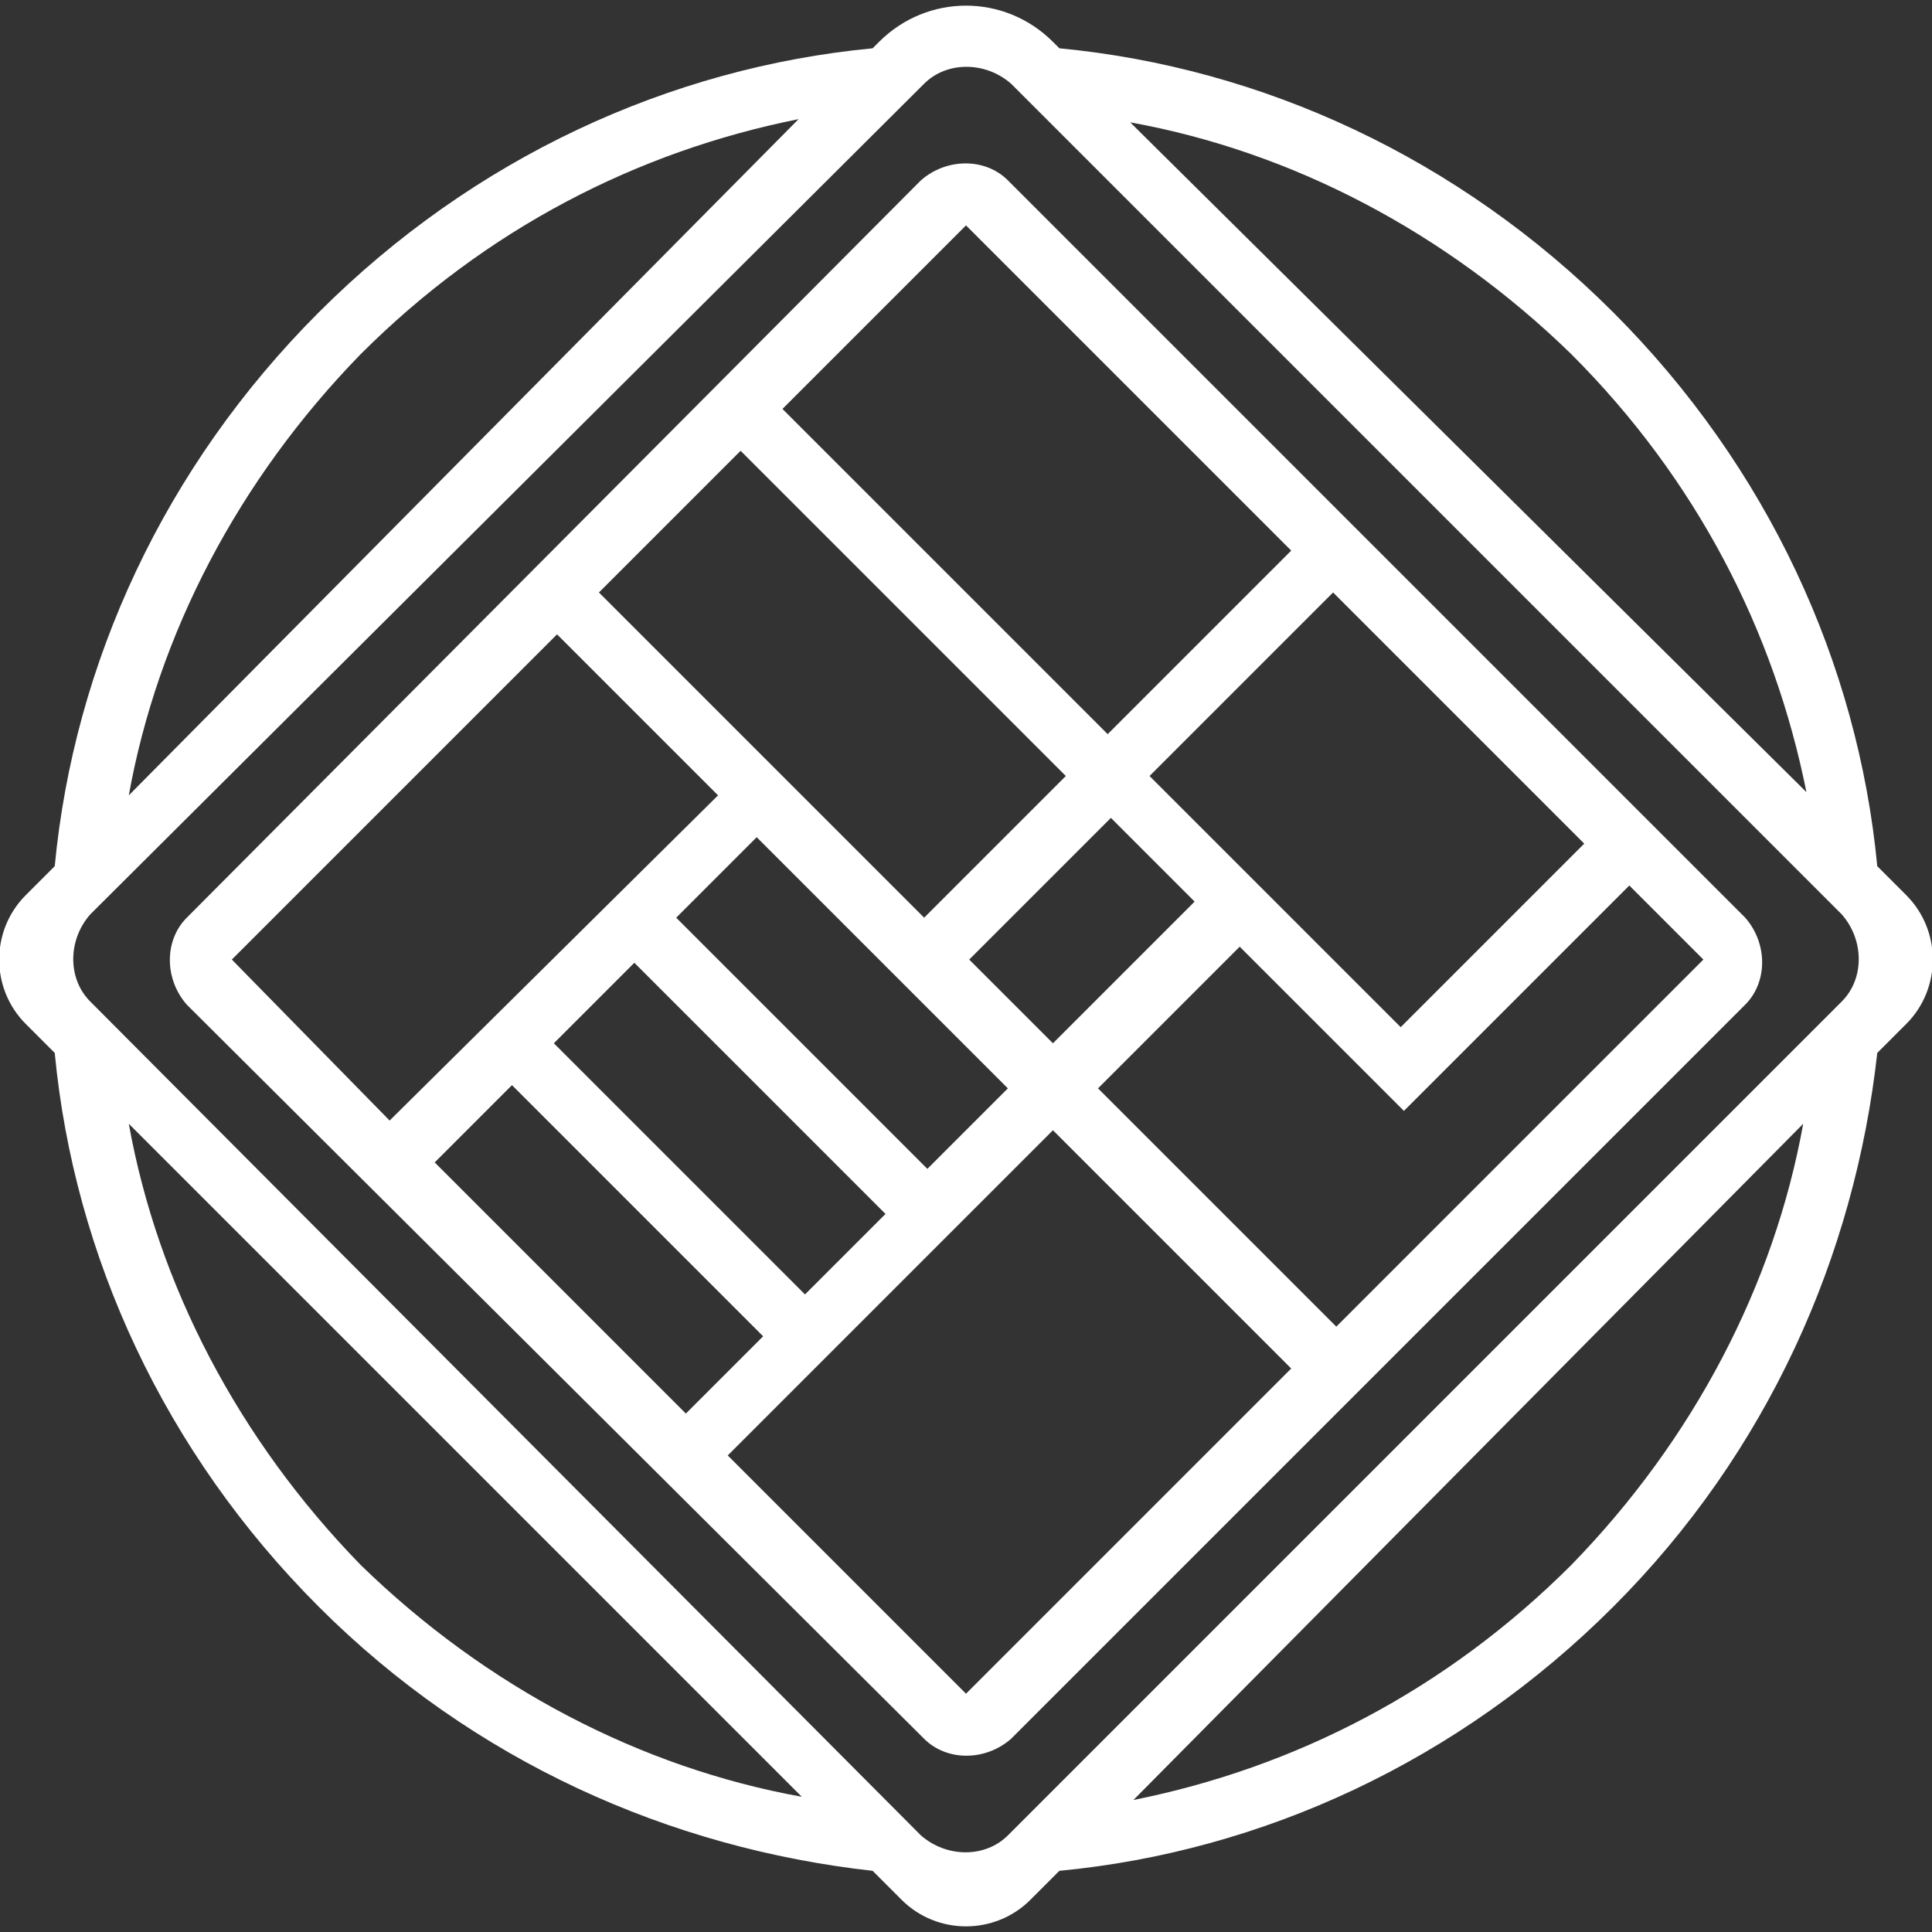
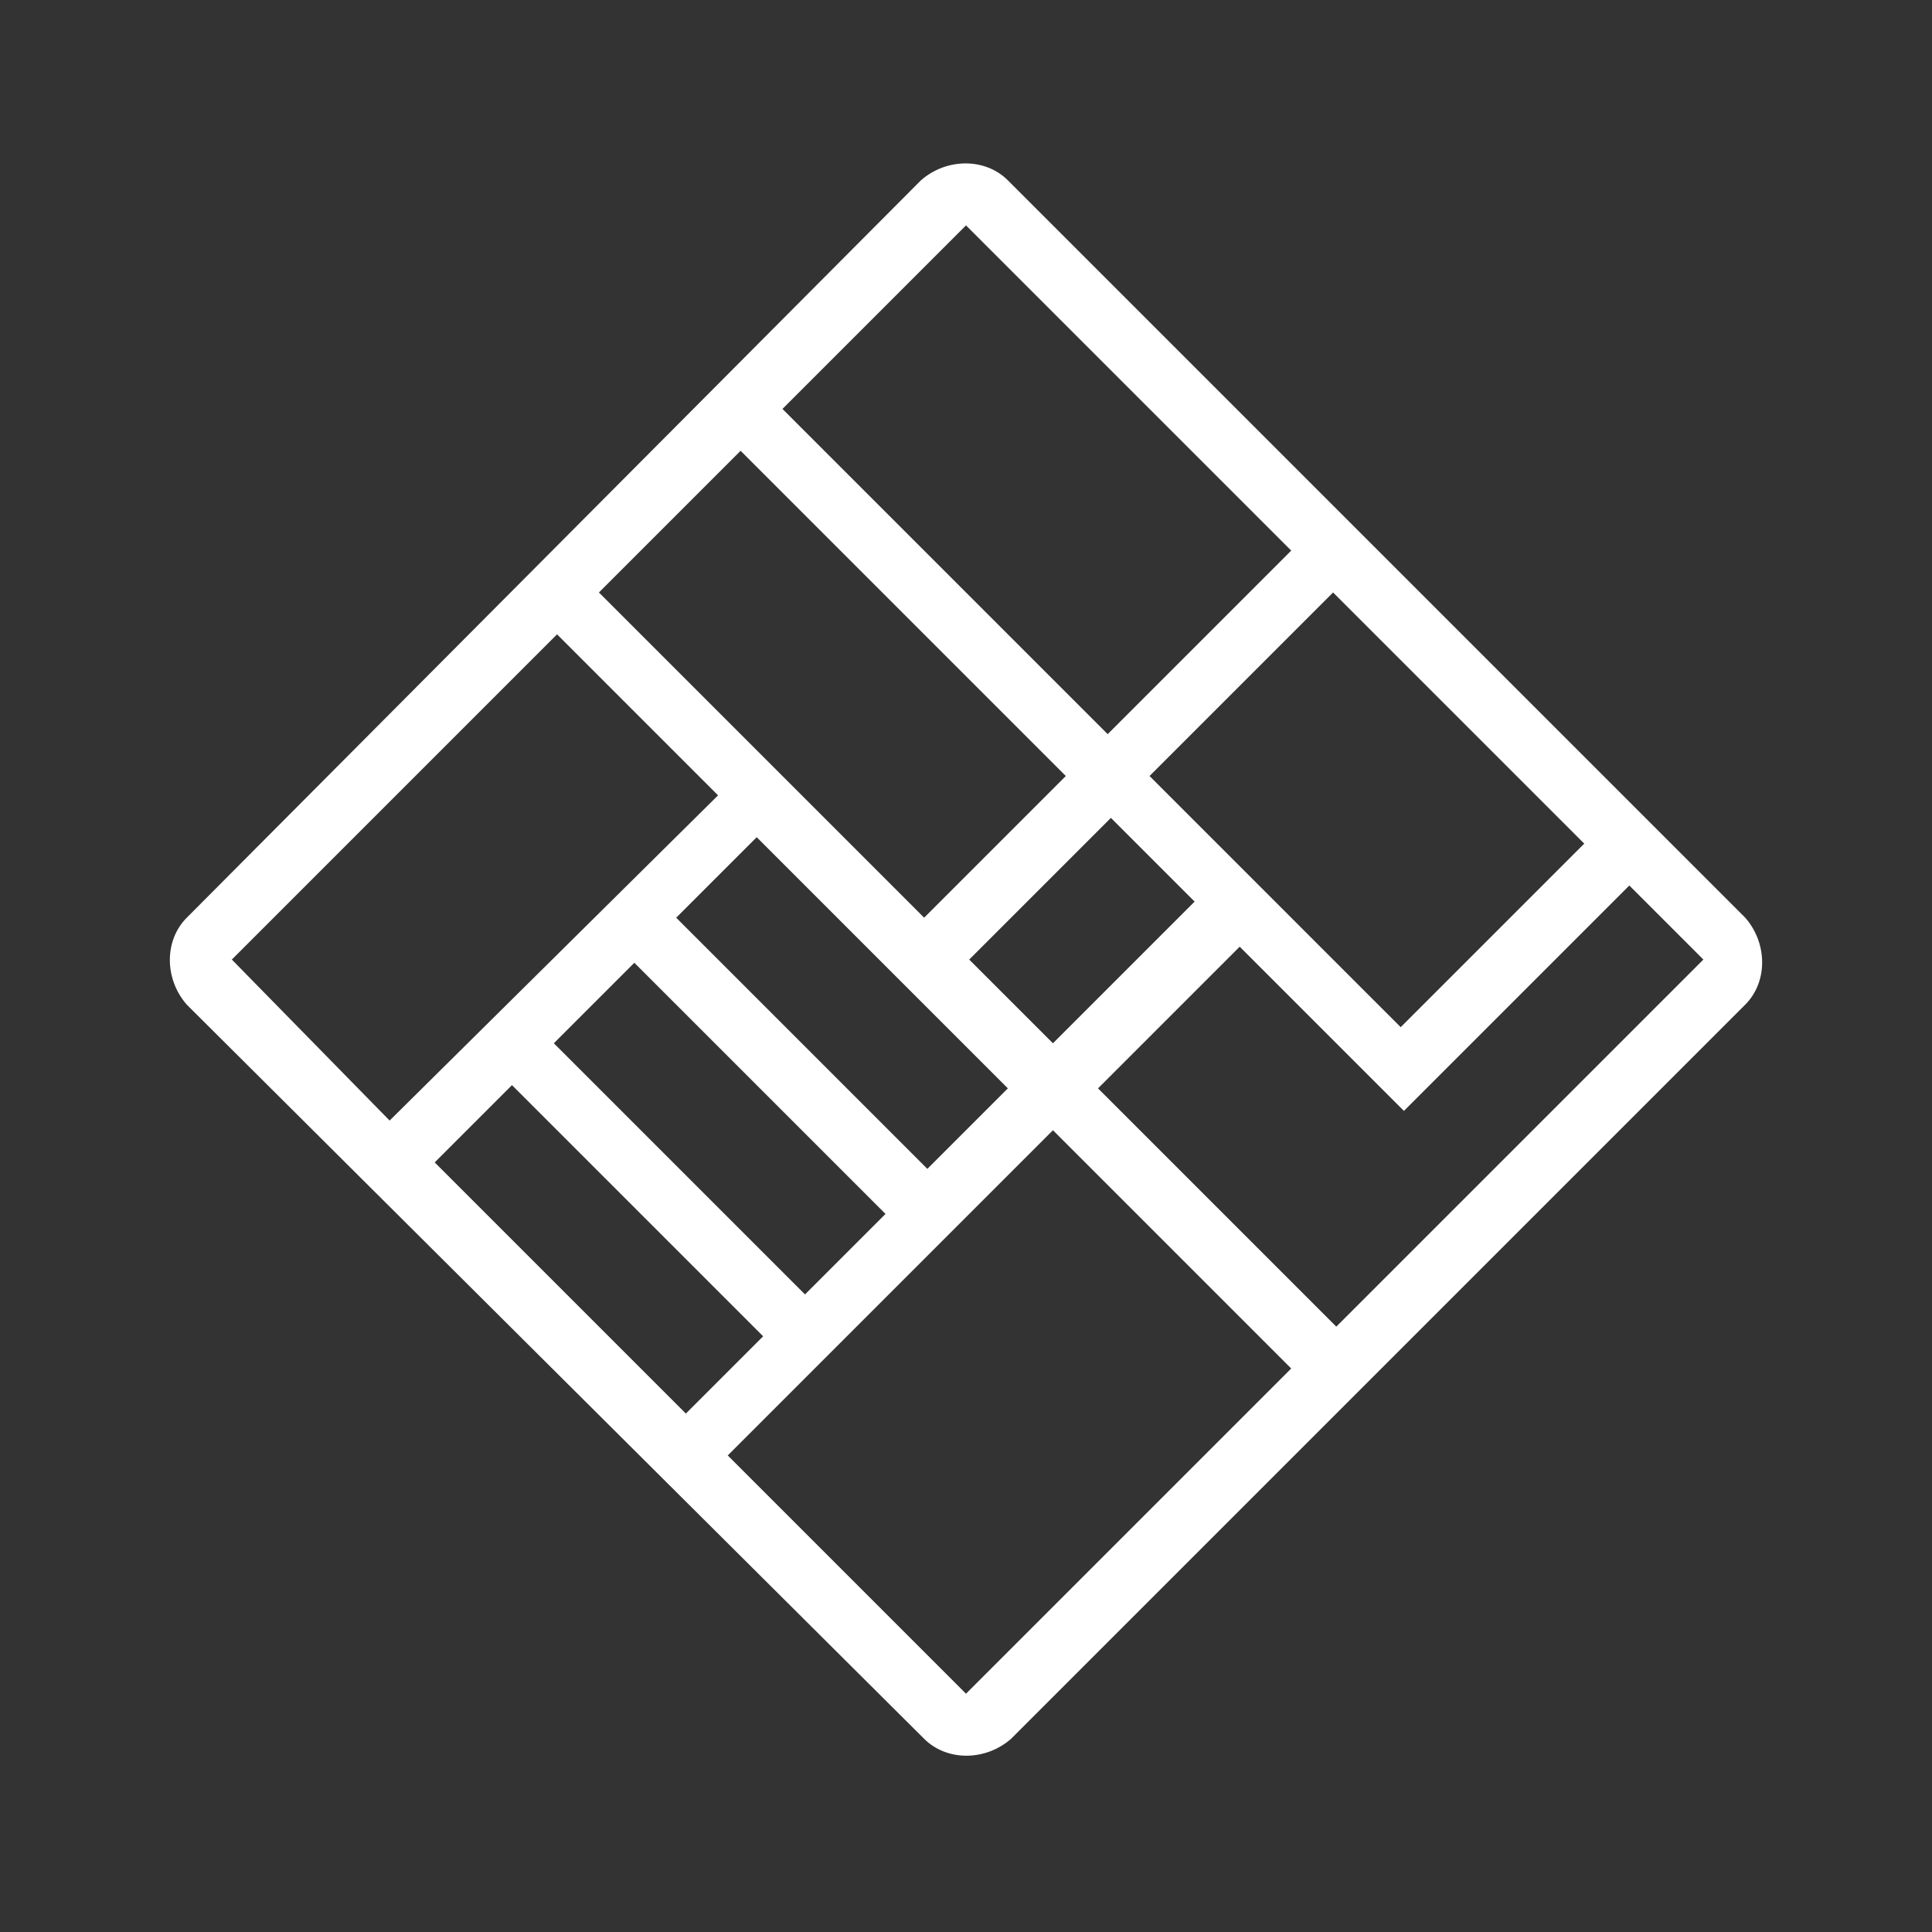
<svg xmlns="http://www.w3.org/2000/svg" version="1.1" id="Layer_1" x="0px" y="0px" viewBox="0 0 60 60" style="enable-background:new 0 0 60 60;" xml:space="preserve">
  <rect x="0" y="0" width="60" height="60" fill="#333333" stroke="none" />
  <style type="text/css">
	.st0{fill:#FFFFFF;}
</style>
  <g>
    <path class="st0" d="M31.3,5.6c-0.7-0.7-1.9-0.7-2.7,0L5.8,28.5c-0.7,0.7-0.7,1.9,0,2.7L28.7,54c0.7,0.7,1.9,0.7,2.7,0l22.8-22.8   c0.7-0.7,0.7-1.9,0-2.7L31.3,5.6z M49.2,26.2l-5.7,5.7l-7.8-7.8l5.7-5.7L49.2,26.2z M21,28.5l2.5-2.5l7.8,7.8l-2.5,2.5L21,28.5z    M27.5,37.7L25,40.2l-7.8-7.8l2.5-2.5L27.5,37.7z M30.1,29.8l4.4-4.4l2.6,2.6l-4.4,4.4L30.1,29.8z M30,7l10.1,10.1l-5.7,5.7   c0,0-10-10-10.1-10.1L30,7z M23,14c0.1,0.1,10.1,10.1,10.1,10.1l-4.4,4.4l-3.8-3.8l-6.3-6.3L23,14z M7.2,29.8l10.1-10.1l5,5   L12.1,34.8L7.2,29.8z M13.5,36.1l2.4-2.4l7.8,7.8l-2.4,2.4L13.5,36.1z M30,52.6l-7.4-7.4l10.1-10.1l7.4,7.4L30,52.6z M41.5,41.2   l-7.4-7.4l4.4-4.4l5.1,5.1l7-7l2.3,2.3L41.5,41.2z" />
-     <path class="st0" d="M59.2,27.8l-0.9-0.9c-0.6-6.3-3.4-12.4-8.2-17.2S39.2,2.1,32.9,1.5l-0.2-0.2c-1.5-1.5-3.9-1.5-5.4,0l-0.2,0.2   C20.8,2.1,14.7,4.9,9.9,9.7S2.3,20.6,1.7,26.9l-0.9,0.9c-1.1,1.1-1.1,2.9,0,4l0.9,0.9C2.3,39,5.1,45.1,9.9,49.9s10.9,7.5,17.2,8.2   L28,59c1.1,1.1,2.9,1.1,4,0l0.9-0.9c6.3-0.6,12.4-3.4,17.2-8.2c4.8-4.8,7.5-10.9,8.2-17.2l0.9-0.9C60.3,30.7,60.3,28.9,59.2,27.8z    M48.8,11c3.9,3.9,6.3,8.6,7.3,13.6L35.1,3.8C40.1,4.7,44.9,7.2,48.8,11z M11.2,11c3.9-3.9,8.6-6.3,13.6-7.3L4,24.7   C4.9,19.7,7.4,14.9,11.2,11z M11.2,48.6C7.4,44.7,4.9,39.9,4,34.9l20.9,20.9C19.9,54.9,15.1,52.4,11.2,48.6z M48.8,48.6   c-3.9,3.9-8.6,6.3-13.6,7.3L56,34.9C55.1,39.9,52.6,44.7,48.8,48.6z M57.2,31.1L31.3,57c-0.7,0.7-1.9,0.7-2.7,0L2.8,31.1   c-0.7-0.7-0.7-1.9,0-2.7L28.7,2.6c0.7-0.7,1.9-0.7,2.7,0l25.8,25.8C57.9,29.2,57.9,30.4,57.2,31.1z" />
  </g>
</svg>